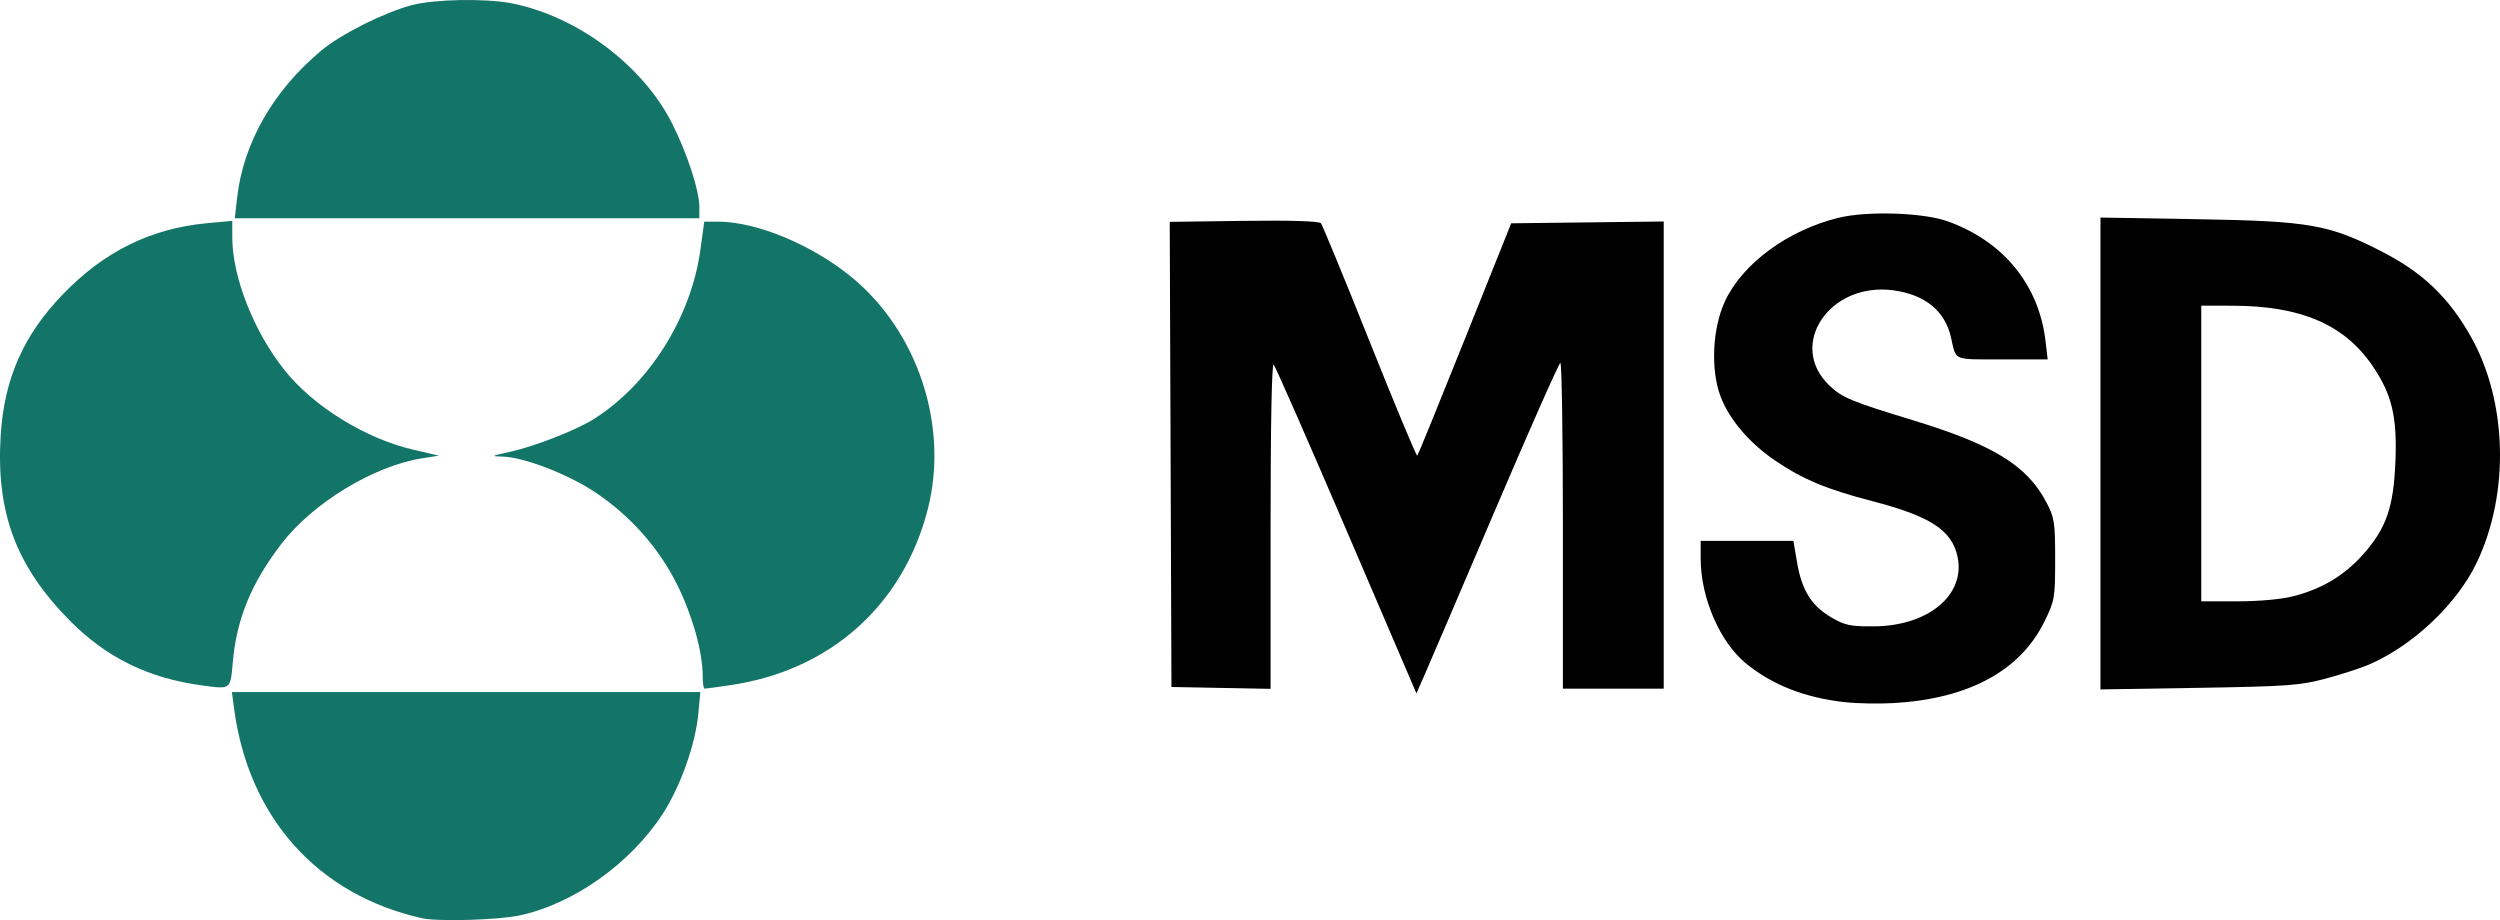
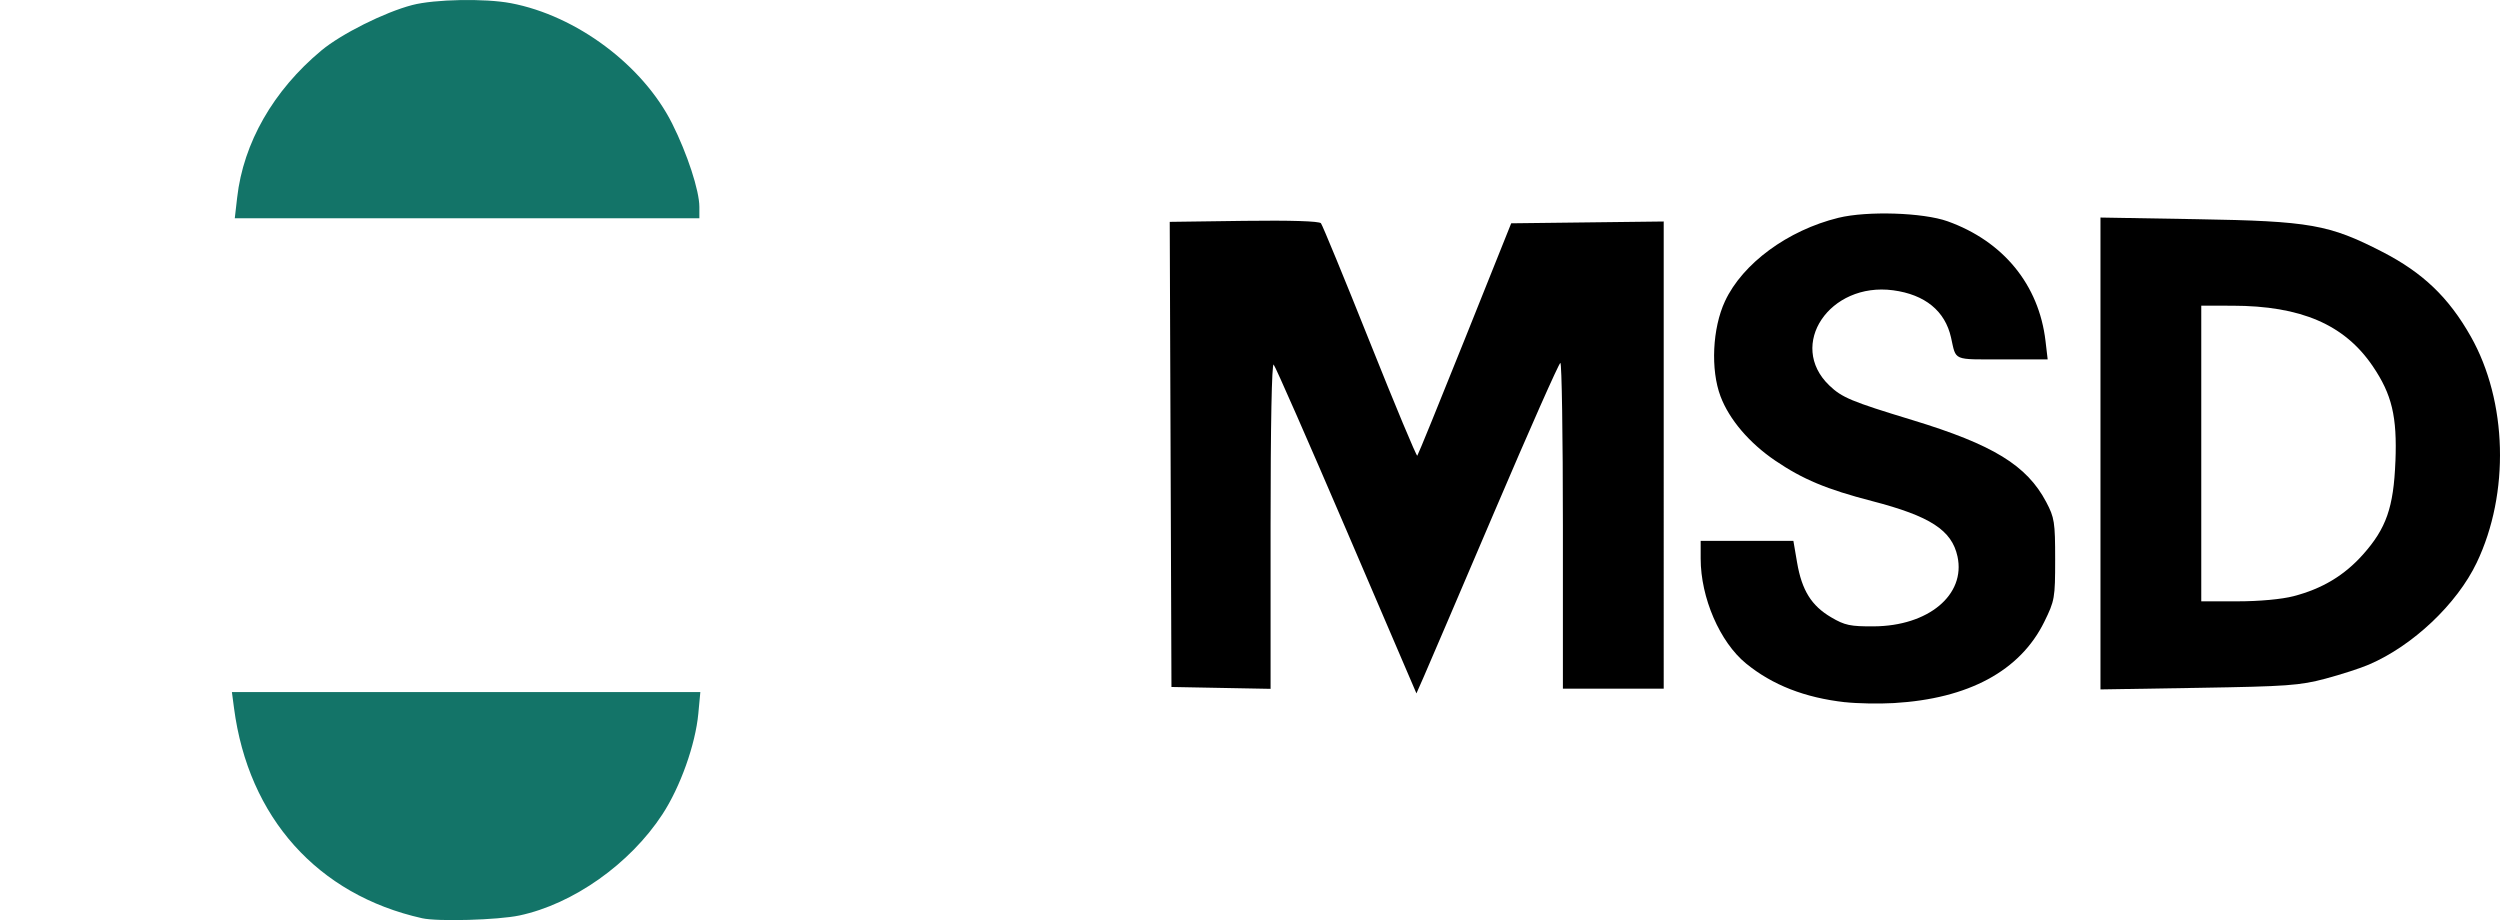
<svg xmlns="http://www.w3.org/2000/svg" viewBox="0 0 2486.07 914.99">
  <defs>
    <style>
      .a {
        fill: #137468;
      }
    </style>
  </defs>
  <g>
    <path class="a" d="M419.81,913.13C315.81,889.86,247,813,232.7,704.06l-2.09-15.87H696.44l-2,21.35c-2.88,30.85-17.89,73-35.74,100.28C626.48,859.12,570,899,516.5,910.38c-21.41,4.53-81.13,6.23-96.69,2.75Z" />
    <path d="M1834.86,698.32c-40.09-4.51-72.34-17.12-98.57-38.54-26-21.26-45.1-65.36-45.1-104.27V537.83h92.2l3.7,21.66c4.73,27.57,14.25,42.86,33.86,54.37,13.55,8,19.07,9.14,42.31,9,54.34-.27,91.58-31.32,83.33-69.47-5.68-26.2-27.13-40.1-85.09-55.14-45.11-11.7-68.76-21.59-96.19-40.22-25.8-17.52-45.68-40.88-54.38-63.9-10-26.51-8.09-67.7,4.44-94.59,17.47-37.51,62.46-70.58,112.81-82.95,28.6-7,84.28-5.23,108.59,3.48,55.37,19.84,90.77,63.12,97.34,119l2.15,18.31h-45.34c-49.66,0-45.5,1.78-50.76-21.72-5.91-26.46-25.9-42.77-57.58-47-63.23-8.38-105.39,54.37-63.53,94.58,12.59,12.09,21.9,16,82.64,34.47,80.36,24.48,113.83,45,133.12,81.51,8.19,15.53,8.89,20,8.89,57,0,38.56-.44,41.05-10.86,62.23-24,48.68-75.27,76.37-149.53,80.7-14.7.85-36.5.45-48.45-.89ZM1339.1,527.64c-38.19-89-70.82-163.32-72.52-165.06-1.89-1.94-3.08,60-3.08,159.64V685l-49.29-.92-49.28-.93-.86-231.26-.86-231.27,73.82-1c46.36-.61,74.84.28,76.56,2.38C1315.1,223.92,1337,277,1362.15,340s46.46,114,47.24,113.18,22.1-53.1,47.39-116.27l46-114.85,75.83-.9,75.83-.9V684.85H1554.19V522.8c0-89.13-1.13-162-2.51-161.92s-30.86,66.62-65.53,147.86S1419.84,663.89,1415.83,673l-7.29,16.53Z" />
-     <path class="a" d="M201,681.61c-53.31-7.05-95.39-27.73-132-64.86C15.7,562.7-4.15,509.13.71,432.58c3.55-56,22.49-99,61.46-139.58,41.08-42.73,87.59-65.76,143.35-71L231,219.62v16.57c0,39.14,21.42,93.57,51.92,131.87,28.68,36,80.49,68.09,127.79,79.06l25.78,6-16.58,2.59c-48.23,7.51-109.06,44.53-140.23,85.31-29.83,39-44.35,74.37-48.14,117.09-2.48,28-1.62,27.37-30.62,23.53Zm497.8-9.29c-.11-24.21-10-59.61-25.17-90.41-18.33-37.13-47.16-69.53-82.84-93.08-26.59-17.55-70.26-34.28-90.74-34.75-12.48-.29-12-.61,7-4.75,24.5-5.33,66.15-21.63,83.78-32.79,54.92-34.78,96.53-101.07,105.71-168.4l3.78-27.73h13.76c38.3,0,94,23.21,133.09,55.44C913,330.17,943.7,423.91,922.63,506.29c-24.44,95.58-97.06,160.4-196.06,175-13.21,2-24.86,3.55-25.89,3.55s-1.9-5.64-1.93-12.53Z" />
    <path d="M2457,334.58c-21.92-38.8-47.7-63.46-87.93-84.13-53-27.25-71.87-30.57-184.23-32.48l-96.07-1.64V685.58l97.74-1.58c87.87-1.42,100.58-2.34,126-9.12,15.54-4.15,35-10.43,43.19-14,43.67-18.72,87.57-60.22,107.22-101.37C2495.85,490.61,2493.45,399.06,2457,334.58Zm-74.94,124.28c-1.78,45.66-9.06,66.56-32.25,92.58-18.56,20.82-40.49,34-69,41.42-11.79,3.07-34.1,5.12-55.71,5.12H2189v-294L2220,304c68.25.13,111.42,18.74,139.54,60.15C2378.61,392.3,2383.83,414.16,2382.09,458.86Z" />
    <path class="a" d="M235.84,196.46C242,142.07,271.81,90,319.57,50.22,339.38,33.73,382.53,12.13,410,5c22.22-5.79,72.26-6.72,98-1.84,65.24,12.38,131.2,61.59,160.41,119.7,15.06,30,27.06,66.72,27.06,82.87v11.35h-462Z" />
  </g>
</svg>